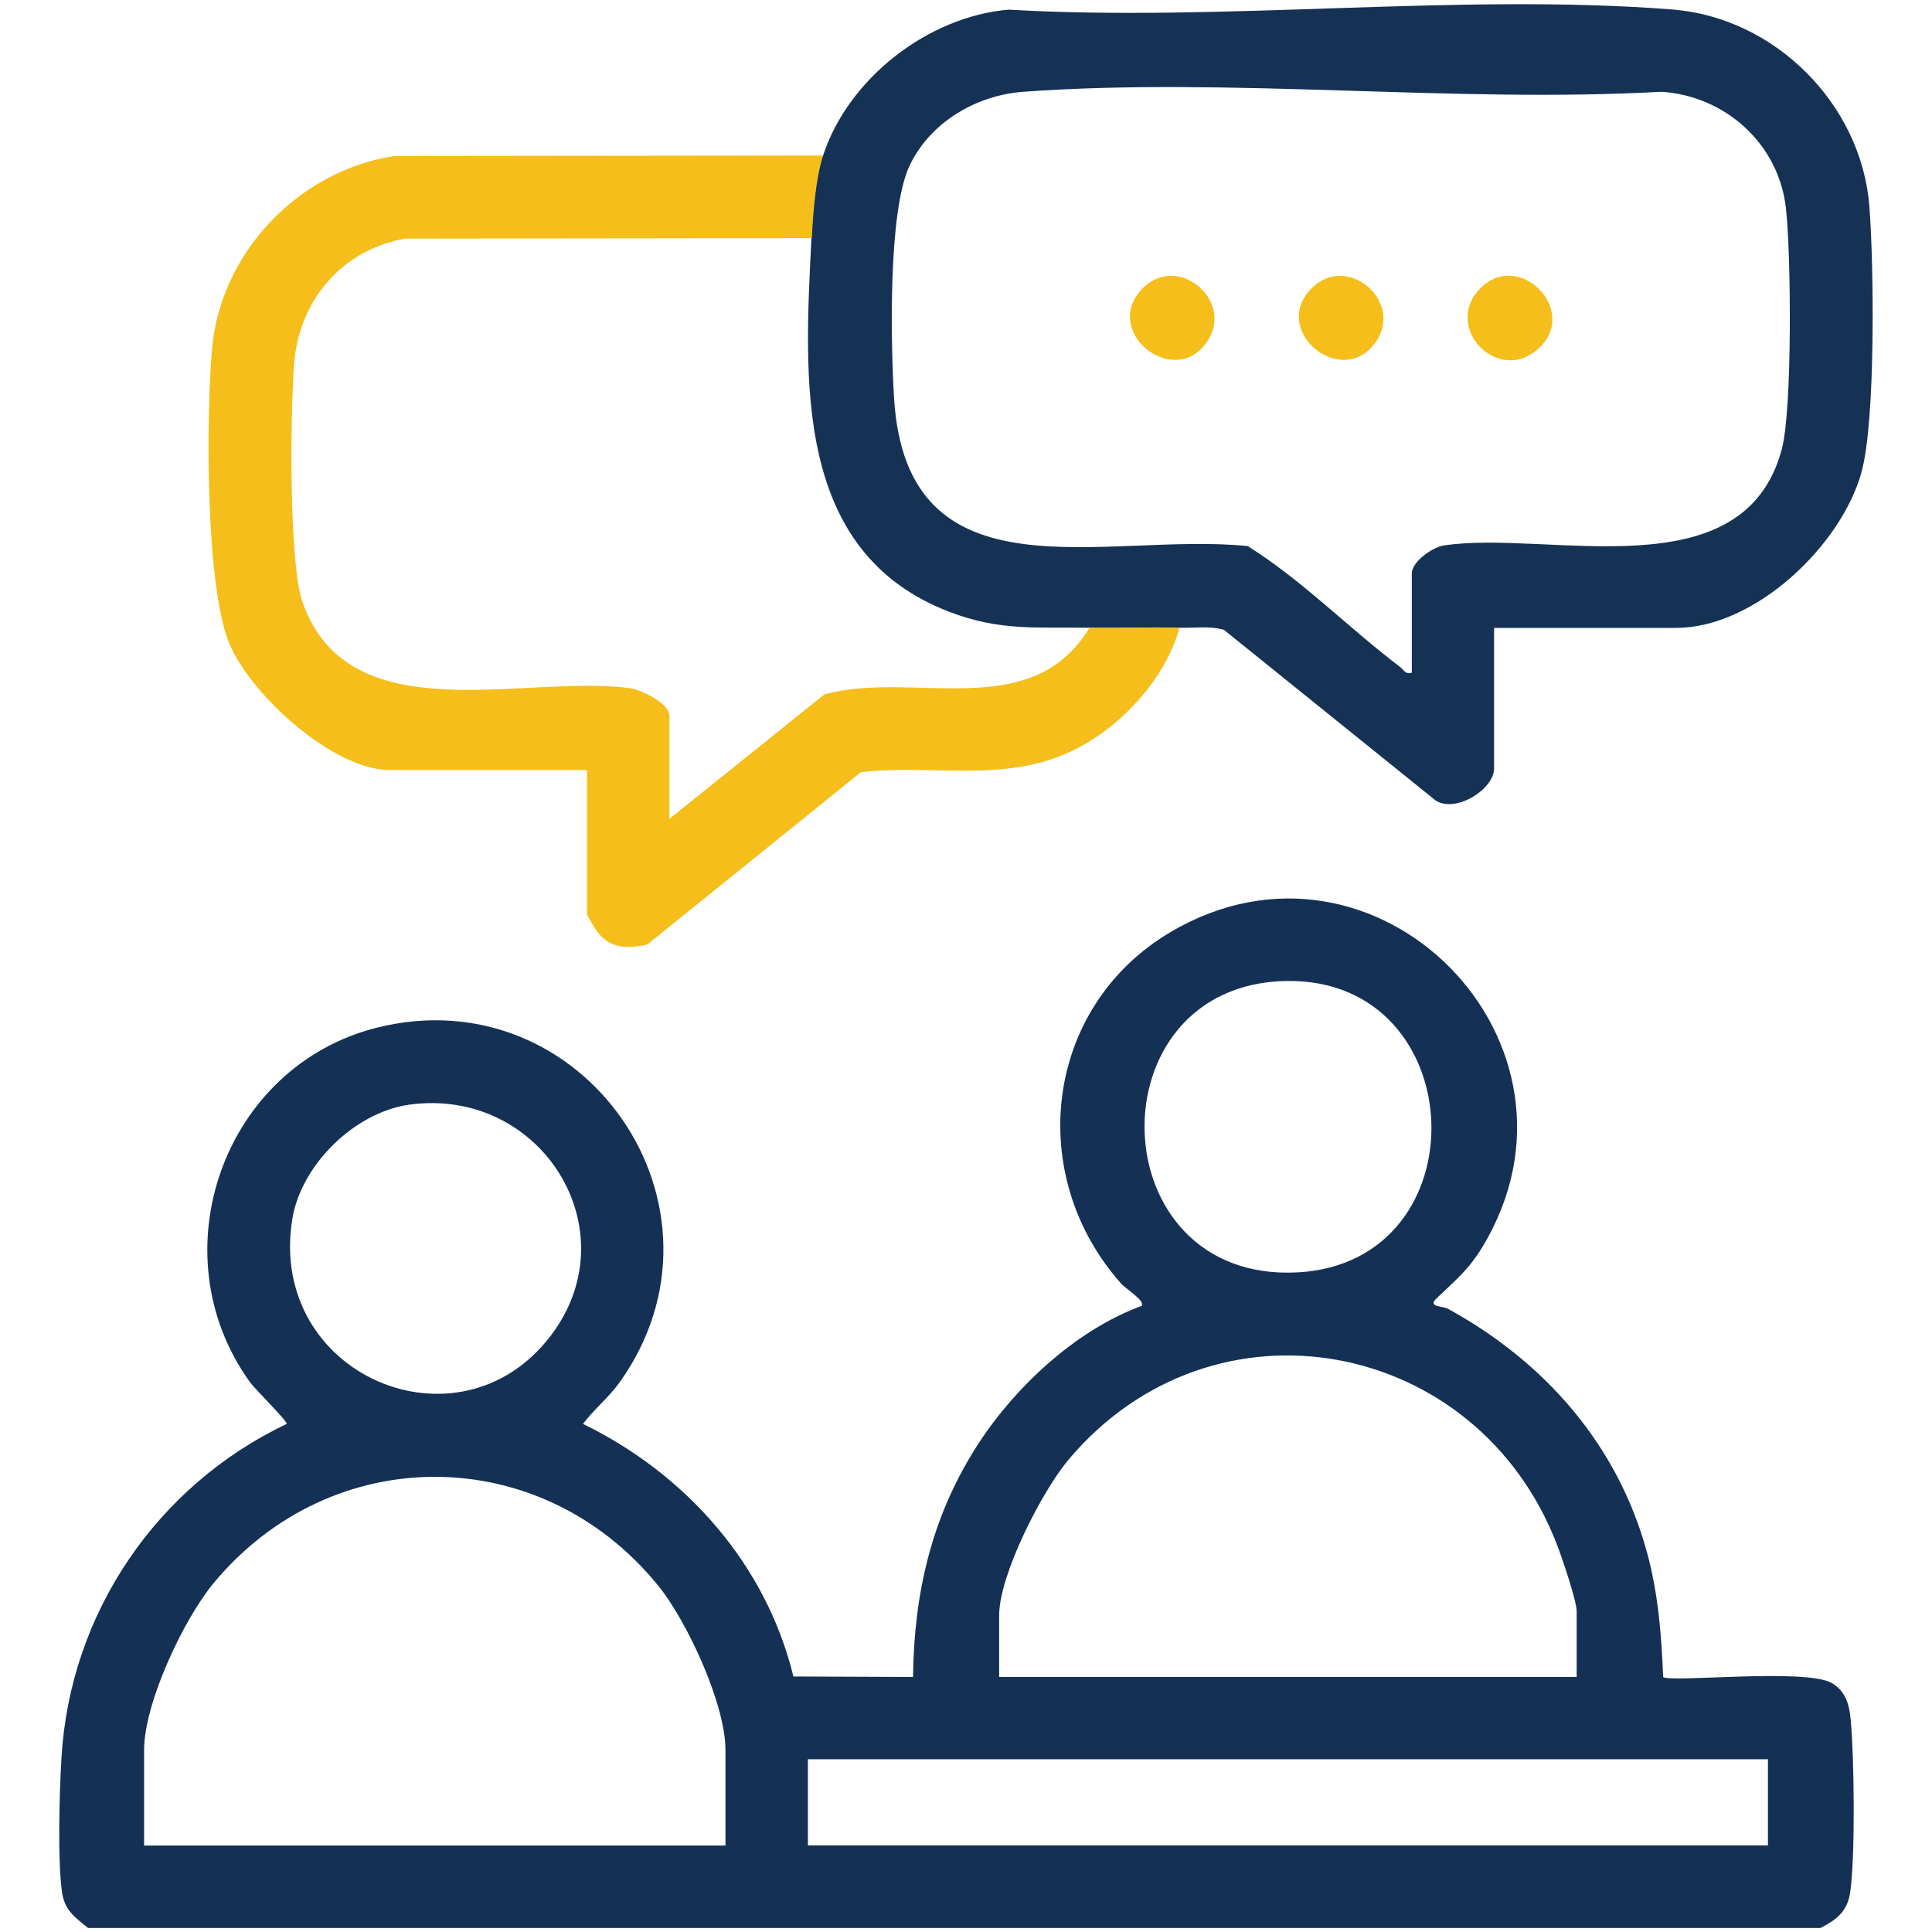
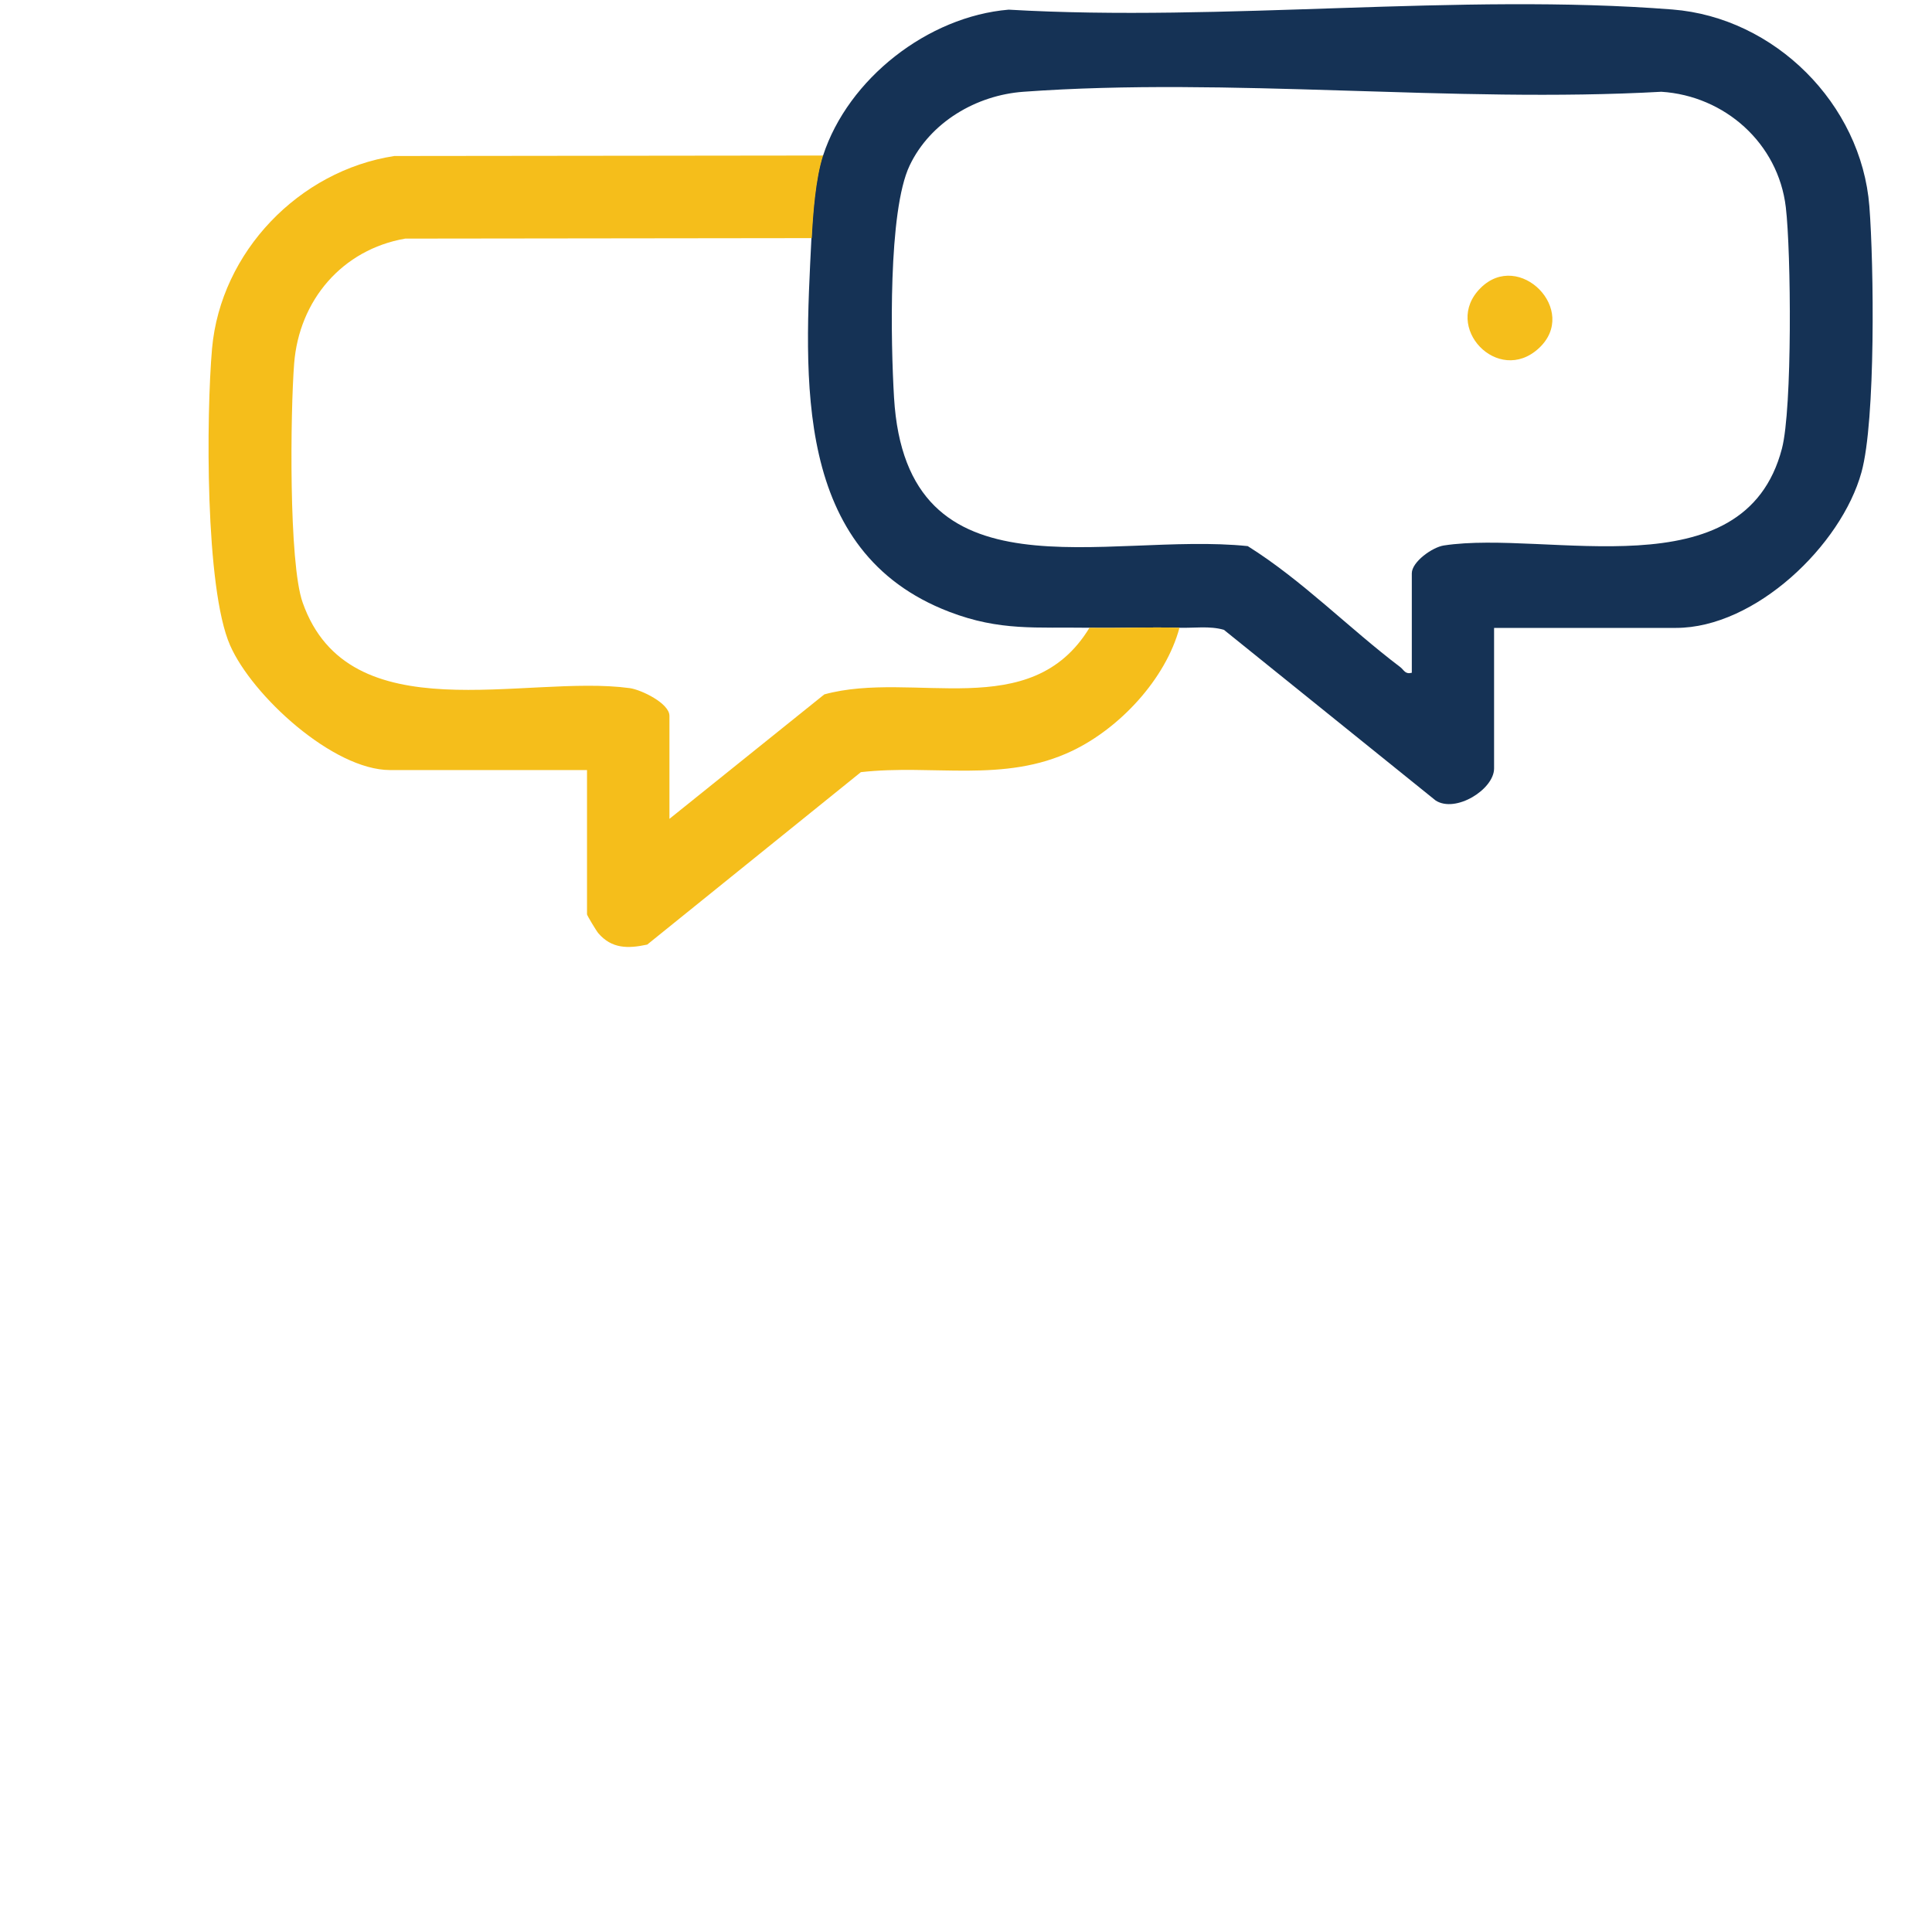
<svg xmlns="http://www.w3.org/2000/svg" id="Layer_1" data-name="Layer 1" viewBox="0 0 120 120">
  <defs>
    <style>
      .cls-1 {
        fill: #153255;
      }

      .cls-2 {
        fill: #f5be1b;
      }

      .cls-3 {
        fill: #143155;
      }
    </style>
  </defs>
-   <path class="cls-3" d="M5.46,119.74c-.83-.67-1.45-1.09-1.61-2.23-.28-1.98-.16-6.26-.03-8.37.54-8.96,5.92-16.86,13.99-20.7.04-.18-1.95-2.13-2.29-2.6-5.77-8.01-1.63-19.65,7.93-22.02,12.85-3.18,22.75,11.19,15.05,22.02-.66.93-1.6,1.69-2.29,2.6,6.38,3.11,11.37,8.71,13.07,15.69l7.43.03c.06-5.13,1.12-9.82,3.86-14.18,2.33-3.71,6.18-7.34,10.34-8.87.24-.31-.97-1.04-1.28-1.39-5.99-6.74-4.77-17.19,3.08-21.83,12.78-7.55,27.03,6.91,19.36,19.57-.86,1.42-1.7,2.09-2.83,3.17-.6.57.34.47.71.67,6,3.29,10.53,8.44,12.35,15.13.69,2.53.9,5.11,1,7.73.37.37,8.81-.56,10.46.37.88.5,1.11,1.36,1.19,2.3.22,2.34.29,8.45-.03,10.69-.17,1.2-.83,1.7-1.84,2.23H5.46ZM79.95,60.93c-12.14.15-11.69,18.75.64,18.1,11.5-.61,10.88-18.24-.64-18.1ZM25.44,68.61c-3.42.47-6.76,3.76-7.29,7.14-1.53,9.65,10.35,14.72,16.06,7.21,4.98-6.55-.6-15.46-8.77-14.35ZM97.93,104.15v-4.07c0-.65-.92-3.36-1.22-4.13-4.93-12.85-21.32-16-30.34-5.29-1.64,1.94-4.31,7.16-4.31,9.66v3.84h35.87ZM45.06,114.62v-5.93c0-2.84-2.39-8.02-4.2-10.23-7.27-8.92-20.25-8.99-27.6-.12-1.87,2.26-4.31,7.45-4.31,10.36v5.93h36.1ZM109.81,109.27h-59.63v5.35h59.63v-5.35Z" />
  <path class="cls-1" d="M51.12,9.67c1.56-4.79,6.52-8.65,11.53-9.07,13.39.78,27.98-1.05,41.23-.01,6.35.5,11.73,5.86,12.23,12.22.28,3.59.4,13.31-.49,16.52-1.25,4.54-6.6,9.67-11.52,9.67h-11.3v8.73c0,1.3-2.39,2.79-3.63,1.99l-13.15-10.6c-.89-.26-1.87-.1-2.79-.13-1.86-.05-3.73.03-5.59,0-3.27-.05-5.53.22-8.68-.99-9.73-3.73-8.99-14.51-8.56-23.22.07-1.52.24-3.7.7-5.12ZM87.69,41.78v-6.17c0-.71,1.27-1.62,1.99-1.73,6.47-.99,18.65,2.98,21-6.02.65-2.49.57-12.2.24-14.99-.47-3.97-3.79-6.92-7.73-7.17-12.92.72-26.82-.93-39.62,0-2.93.21-5.79,1.89-7.07,4.58-1.35,2.83-1.17,11.04-.97,14.41.76,12.84,13.16,8.32,21.97,9.23,3.41,2.14,6.27,5.09,9.48,7.52.23.18.29.45.7.35Z" />
  <path class="cls-2" d="M51.12,9.67c-.46,1.42-.62,3.6-.7,5.12l-25.25.03c-3.91.68-6.59,3.82-6.9,7.76-.23,2.97-.35,12.38.53,14.85,2.88,8.16,13.82,4.43,20.31,5.31.73.1,2.47.95,2.47,1.72v6.4l9.62-7.73c5.54-1.52,12.83,1.86,16.47-4.14,1.86.03,3.73-.05,5.59,0-.86,3.19-3.71,6.24-6.67,7.65-4.23,2.02-8.63.81-13.12,1.32l-13.27,10.71c-1.2.26-2.21.26-3.04-.71-.12-.14-.7-1.1-.7-1.17v-8.96h-12.23c-3.54,0-8.57-4.62-9.94-7.75-1.56-3.55-1.48-14.31-1.12-18.43.54-6.01,5.41-11.05,11.32-11.96l26.64-.03Z" />
  <path class="cls-2" d="M91.96,17.89c2.4-2.4,6.15,1.4,3.62,3.74s-6.03-1.34-3.62-3.74Z" />
-   <path class="cls-2" d="M70.99,17.89c2.27-2.26,6,1.03,3.75,3.63-2.13,2.46-6.32-1.06-3.75-3.63Z" />
-   <path class="cls-2" d="M81.48,17.89c2.27-2.26,6,1.03,3.75,3.63-2.13,2.46-6.32-1.06-3.75-3.63Z" />
</svg>